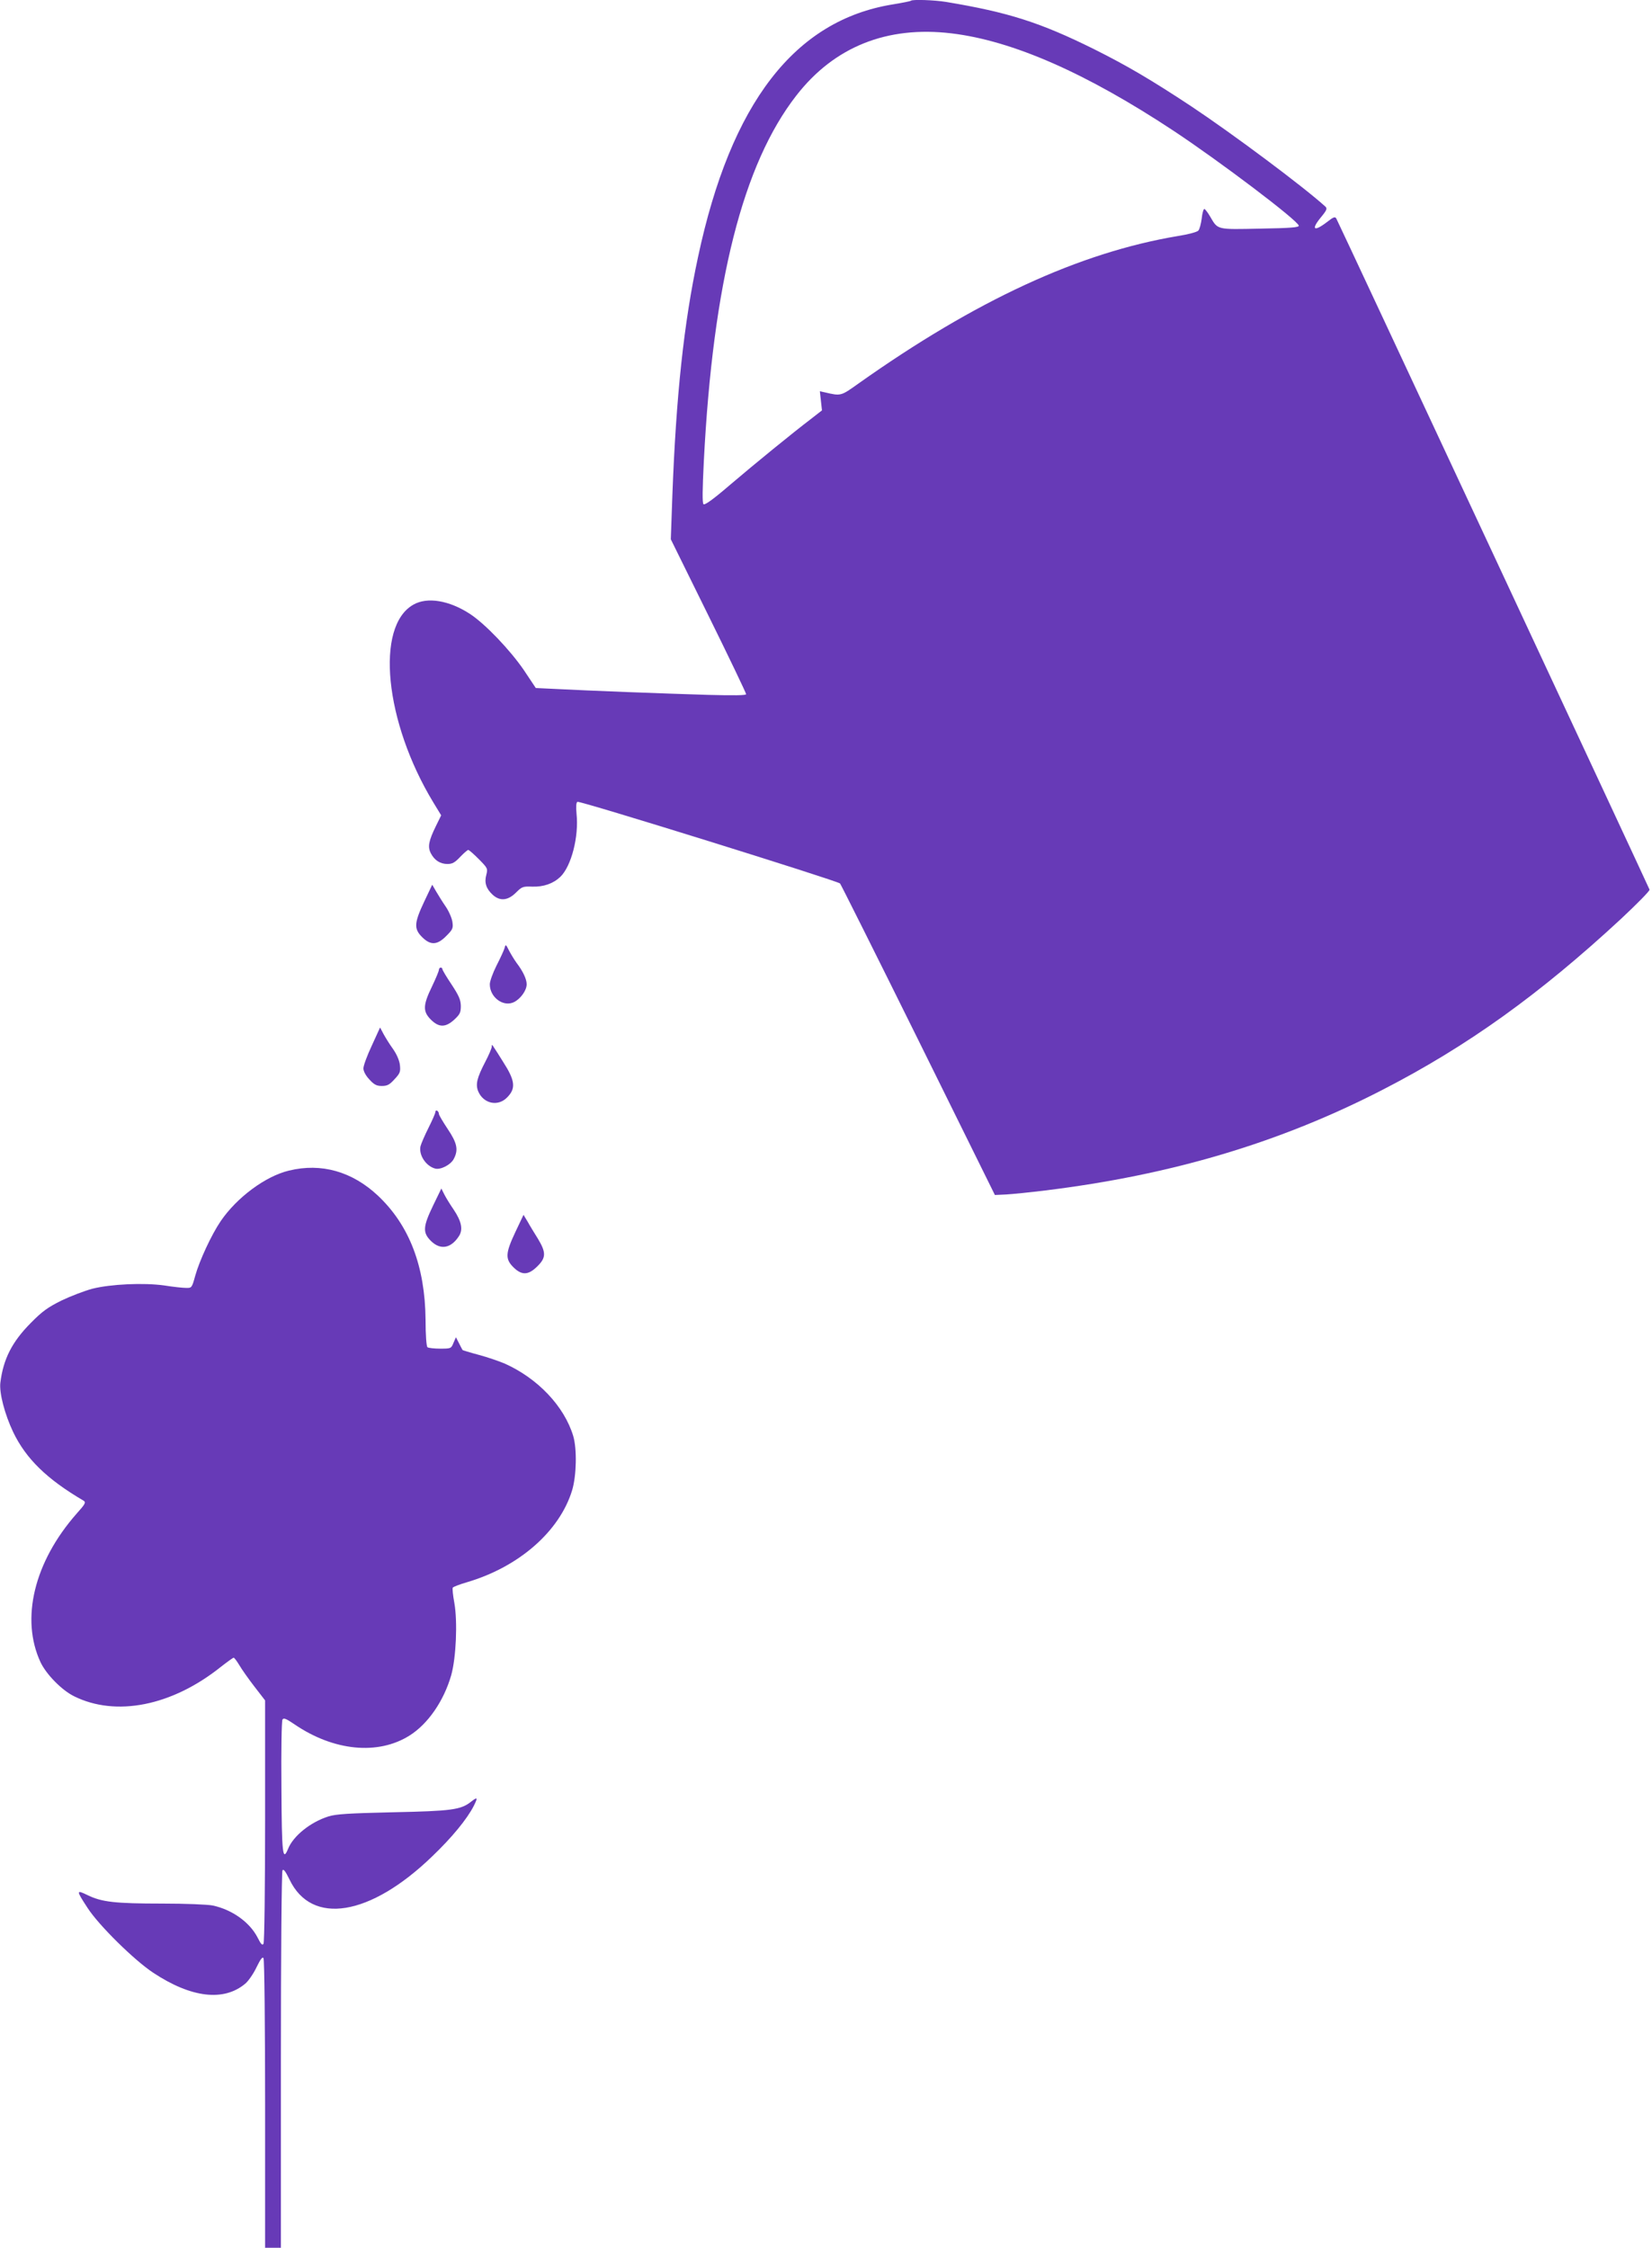
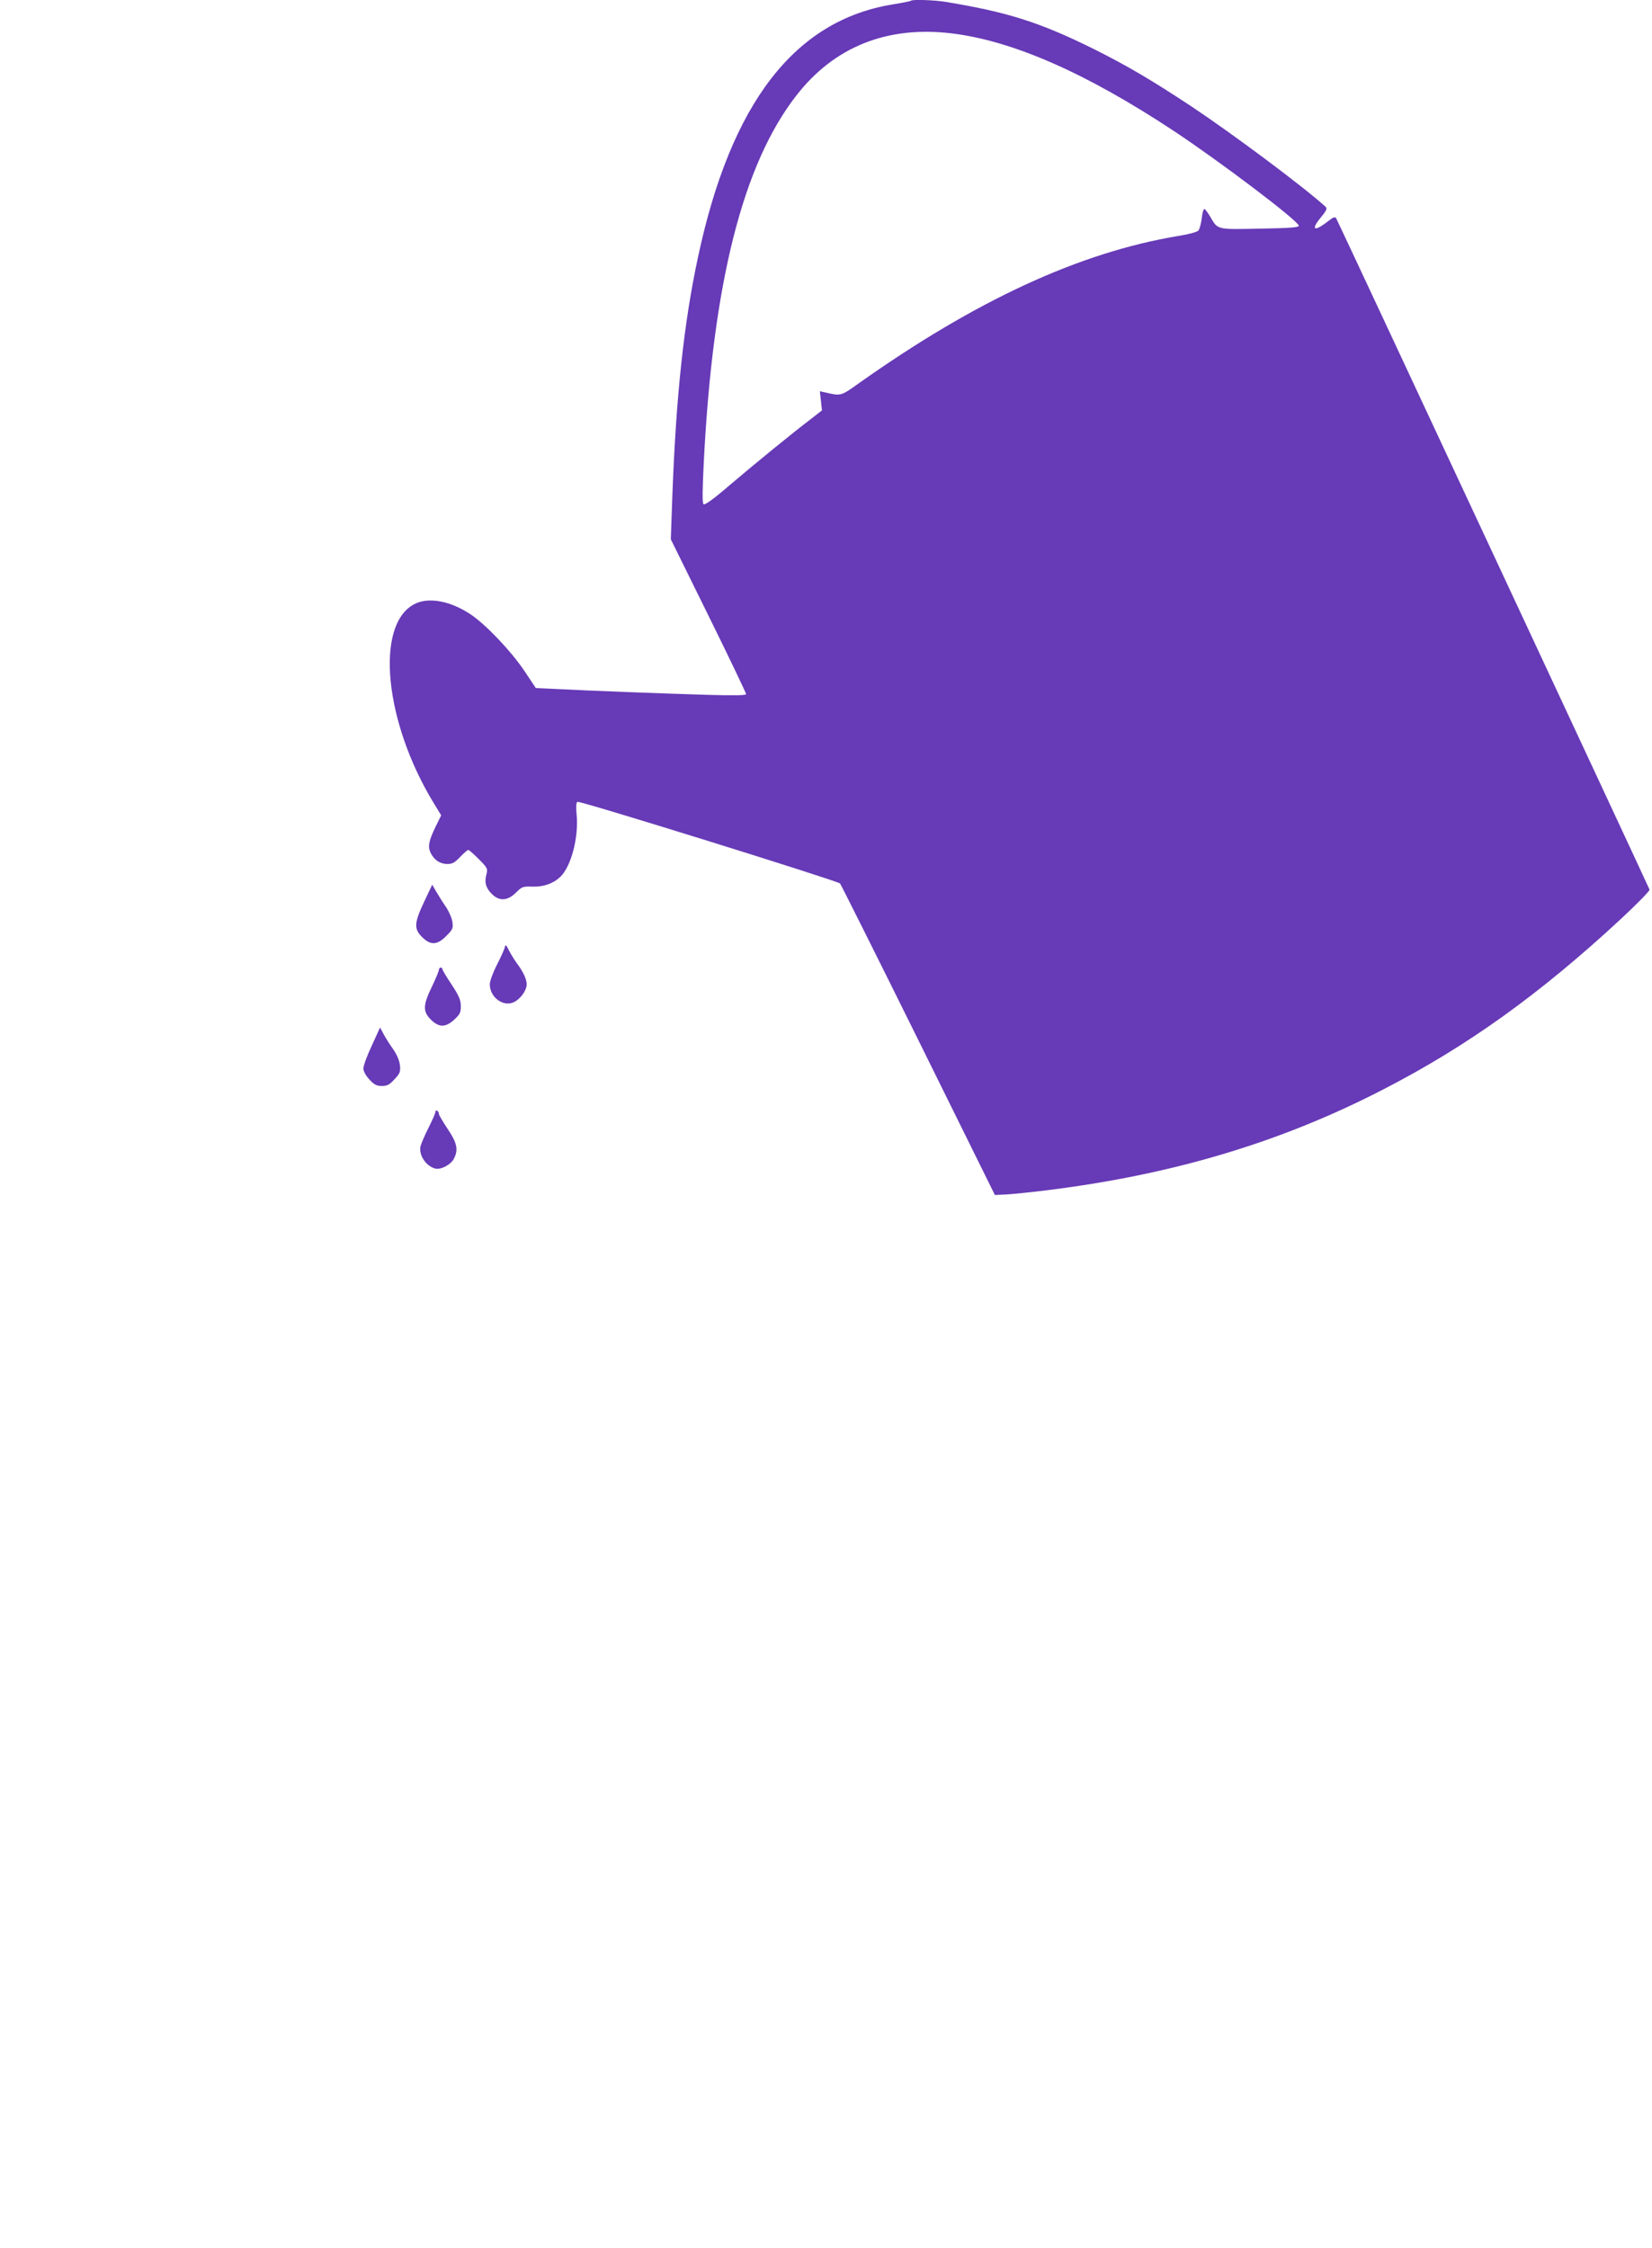
<svg xmlns="http://www.w3.org/2000/svg" version="1.0" width="941pt" height="1280pt" viewBox="0 0 941 1280" preserveAspectRatio="xMidYMid meet">
  <g transform="translate(0,1280) scale(0.1,-0.1)" fill="#673ab7" stroke="none">
    <path d="M5189 12796 c-2 -3 -49 -12 -103 -21 -559 -90 -923 -561 -1110 -1439 -81 -376 -125 -794 -146 -1354 l-9 -253 215 -436 c118 -239 214 -440 214 -446 0 -7 -70 -8 -217 -4 -268 8 -685 24 -854 33 l-127 6 -68 102 c-78 114 -220 263 -307 320 -118 77 -243 98 -322 53 -219 -123 -164 -669 113 -1126 l45 -74 -30 -61 c-41 -84 -48 -118 -29 -155 21 -40 53 -61 95 -61 27 0 42 8 72 40 21 22 42 40 46 40 5 0 32 -24 61 -53 50 -51 51 -53 42 -89 -12 -44 -1 -79 36 -113 41 -38 87 -34 133 12 34 34 40 36 93 34 64 -2 119 17 160 56 62 60 106 228 92 359 -4 41 -2 64 5 68 12 8 1479 -449 1496 -465 5 -6 206 -407 446 -892 l436 -882 64 3 c35 2 136 12 224 23 718 88 1336 272 1920 573 483 248 896 545 1358 973 92 86 166 161 163 167 -14 34 -1776 3809 -1784 3821 -7 13 -16 10 -54 -20 -76 -58 -92 -42 -31 31 31 38 34 47 22 58 -127 115 -528 414 -764 571 -229 151 -363 230 -555 326 -305 151 -486 209 -841 268 -66 11 -192 15 -200 7z m231 -186 c349 -42 767 -226 1265 -555 263 -174 706 -509 713 -540 2 -10 -46 -14 -220 -17 -250 -5 -240 -8 -285 69 -14 24 -29 43 -33 43 -5 0 -12 -25 -15 -55 -4 -30 -12 -60 -19 -68 -6 -8 -58 -22 -116 -31 -562 -94 -1151 -366 -1820 -840 -101 -72 -99 -72 -193 -50 l-27 6 6 -54 6 -55 -63 -49 c-105 -80 -315 -251 -463 -377 -94 -81 -142 -115 -149 -108 -7 7 -6 83 2 243 52 1020 223 1694 527 2084 216 278 517 398 884 354z" />
    <path d="M2416 7665 c-57 -121 -59 -154 -12 -201 48 -48 86 -47 138 6 37 37 40 44 35 80 -3 21 -20 61 -38 87 -18 26 -42 65 -55 87 l-22 38 -46 -97z" />
    <path d="M2874 7401 c-4 -14 -25 -59 -46 -100 -21 -42 -38 -89 -38 -106 0 -75 78 -132 139 -101 38 20 71 67 71 101 0 29 -21 74 -57 121 -13 18 -32 49 -43 70 -19 38 -20 38 -26 15z" />
    <path d="M2500 7277 c0 -7 -18 -50 -40 -96 -51 -105 -52 -141 -6 -187 46 -46 84 -46 134 0 32 30 37 40 37 78 -1 35 -11 58 -53 122 -29 43 -52 82 -52 87 0 5 -4 9 -10 9 -5 0 -10 -6 -10 -13z" />
    <path d="M2118 6846 c-27 -57 -48 -115 -48 -130 0 -16 13 -41 34 -63 27 -30 41 -37 71 -37 31 0 44 7 72 38 32 34 35 43 31 81 -3 26 -18 61 -39 91 -19 26 -43 65 -54 85 l-20 38 -47 -103z" />
-     <path d="M2801 6838 c-1 -9 -17 -47 -36 -83 -49 -94 -57 -130 -41 -170 30 -70 112 -88 164 -35 52 52 47 96 -24 206 -21 34 -44 70 -51 80 -10 17 -12 17 -12 2z" />
    <path d="M2480 6468 c0 -8 -18 -48 -39 -90 -21 -42 -42 -90 -46 -106 -10 -49 30 -111 82 -126 31 -10 91 21 108 55 27 51 19 90 -35 170 -27 41 -50 79 -50 86 0 6 -4 15 -10 18 -5 3 -10 0 -10 -7z" />
-     <path d="M1646 6134 c-134 -32 -297 -153 -389 -288 -53 -78 -121 -225 -145 -311 -19 -69 -20 -70 -53 -69 -19 0 -74 6 -124 14 -116 16 -303 8 -410 -19 -44 -12 -123 -42 -175 -67 -78 -39 -109 -61 -175 -128 -106 -107 -156 -204 -173 -340 -7 -58 25 -180 73 -281 73 -152 192 -268 400 -390 16 -10 12 -18 -39 -75 -242 -275 -320 -599 -205 -846 33 -69 120 -158 190 -193 239 -119 558 -56 837 167 36 28 69 52 73 52 4 0 18 -19 32 -42 14 -24 52 -78 86 -122 l61 -79 0 -686 c0 -383 -4 -692 -9 -700 -7 -11 -15 -2 -34 36 -45 87 -144 158 -255 182 -31 6 -153 11 -290 11 -268 0 -343 9 -423 48 -66 32 -66 28 0 -73 63 -98 266 -298 374 -369 216 -143 402 -165 524 -62 18 15 47 57 64 93 23 47 34 62 40 52 5 -8 9 -382 9 -831 l0 -818 45 0 45 0 0 1068 c0 590 4 1073 9 1081 6 10 17 -5 40 -52 126 -264 460 -209 813 132 112 107 199 213 237 288 24 48 21 52 -16 23 -58 -46 -110 -53 -443 -60 -257 -6 -325 -10 -370 -24 -101 -32 -199 -110 -229 -184 -31 -75 -36 -33 -38 349 -2 206 1 380 6 387 7 11 21 5 68 -27 224 -153 477 -177 656 -64 105 66 195 197 237 343 28 99 37 304 18 412 -8 43 -12 82 -9 87 3 5 40 19 81 31 296 87 528 290 599 524 25 83 28 236 6 309 -51 169 -202 328 -390 412 -33 14 -100 37 -149 50 -49 13 -90 26 -91 27 -1 2 -11 19 -20 38 l-18 35 -14 -32 c-13 -32 -14 -33 -76 -33 -34 0 -67 4 -72 8 -6 4 -11 68 -11 157 -3 304 -92 537 -271 706 -147 138 -323 188 -507 143z" />
-     <path d="M2467 5935 c-58 -120 -60 -154 -13 -201 54 -54 115 -44 161 28 23 37 14 83 -31 150 -20 29 -44 68 -53 86 l-17 34 -47 -97z" />
-     <path d="M2936 5785 c-57 -121 -59 -154 -12 -201 48 -48 86 -46 137 5 50 49 50 79 3 157 -20 32 -47 76 -59 98 l-23 38 -46 -97z" />
  </g>
</svg>